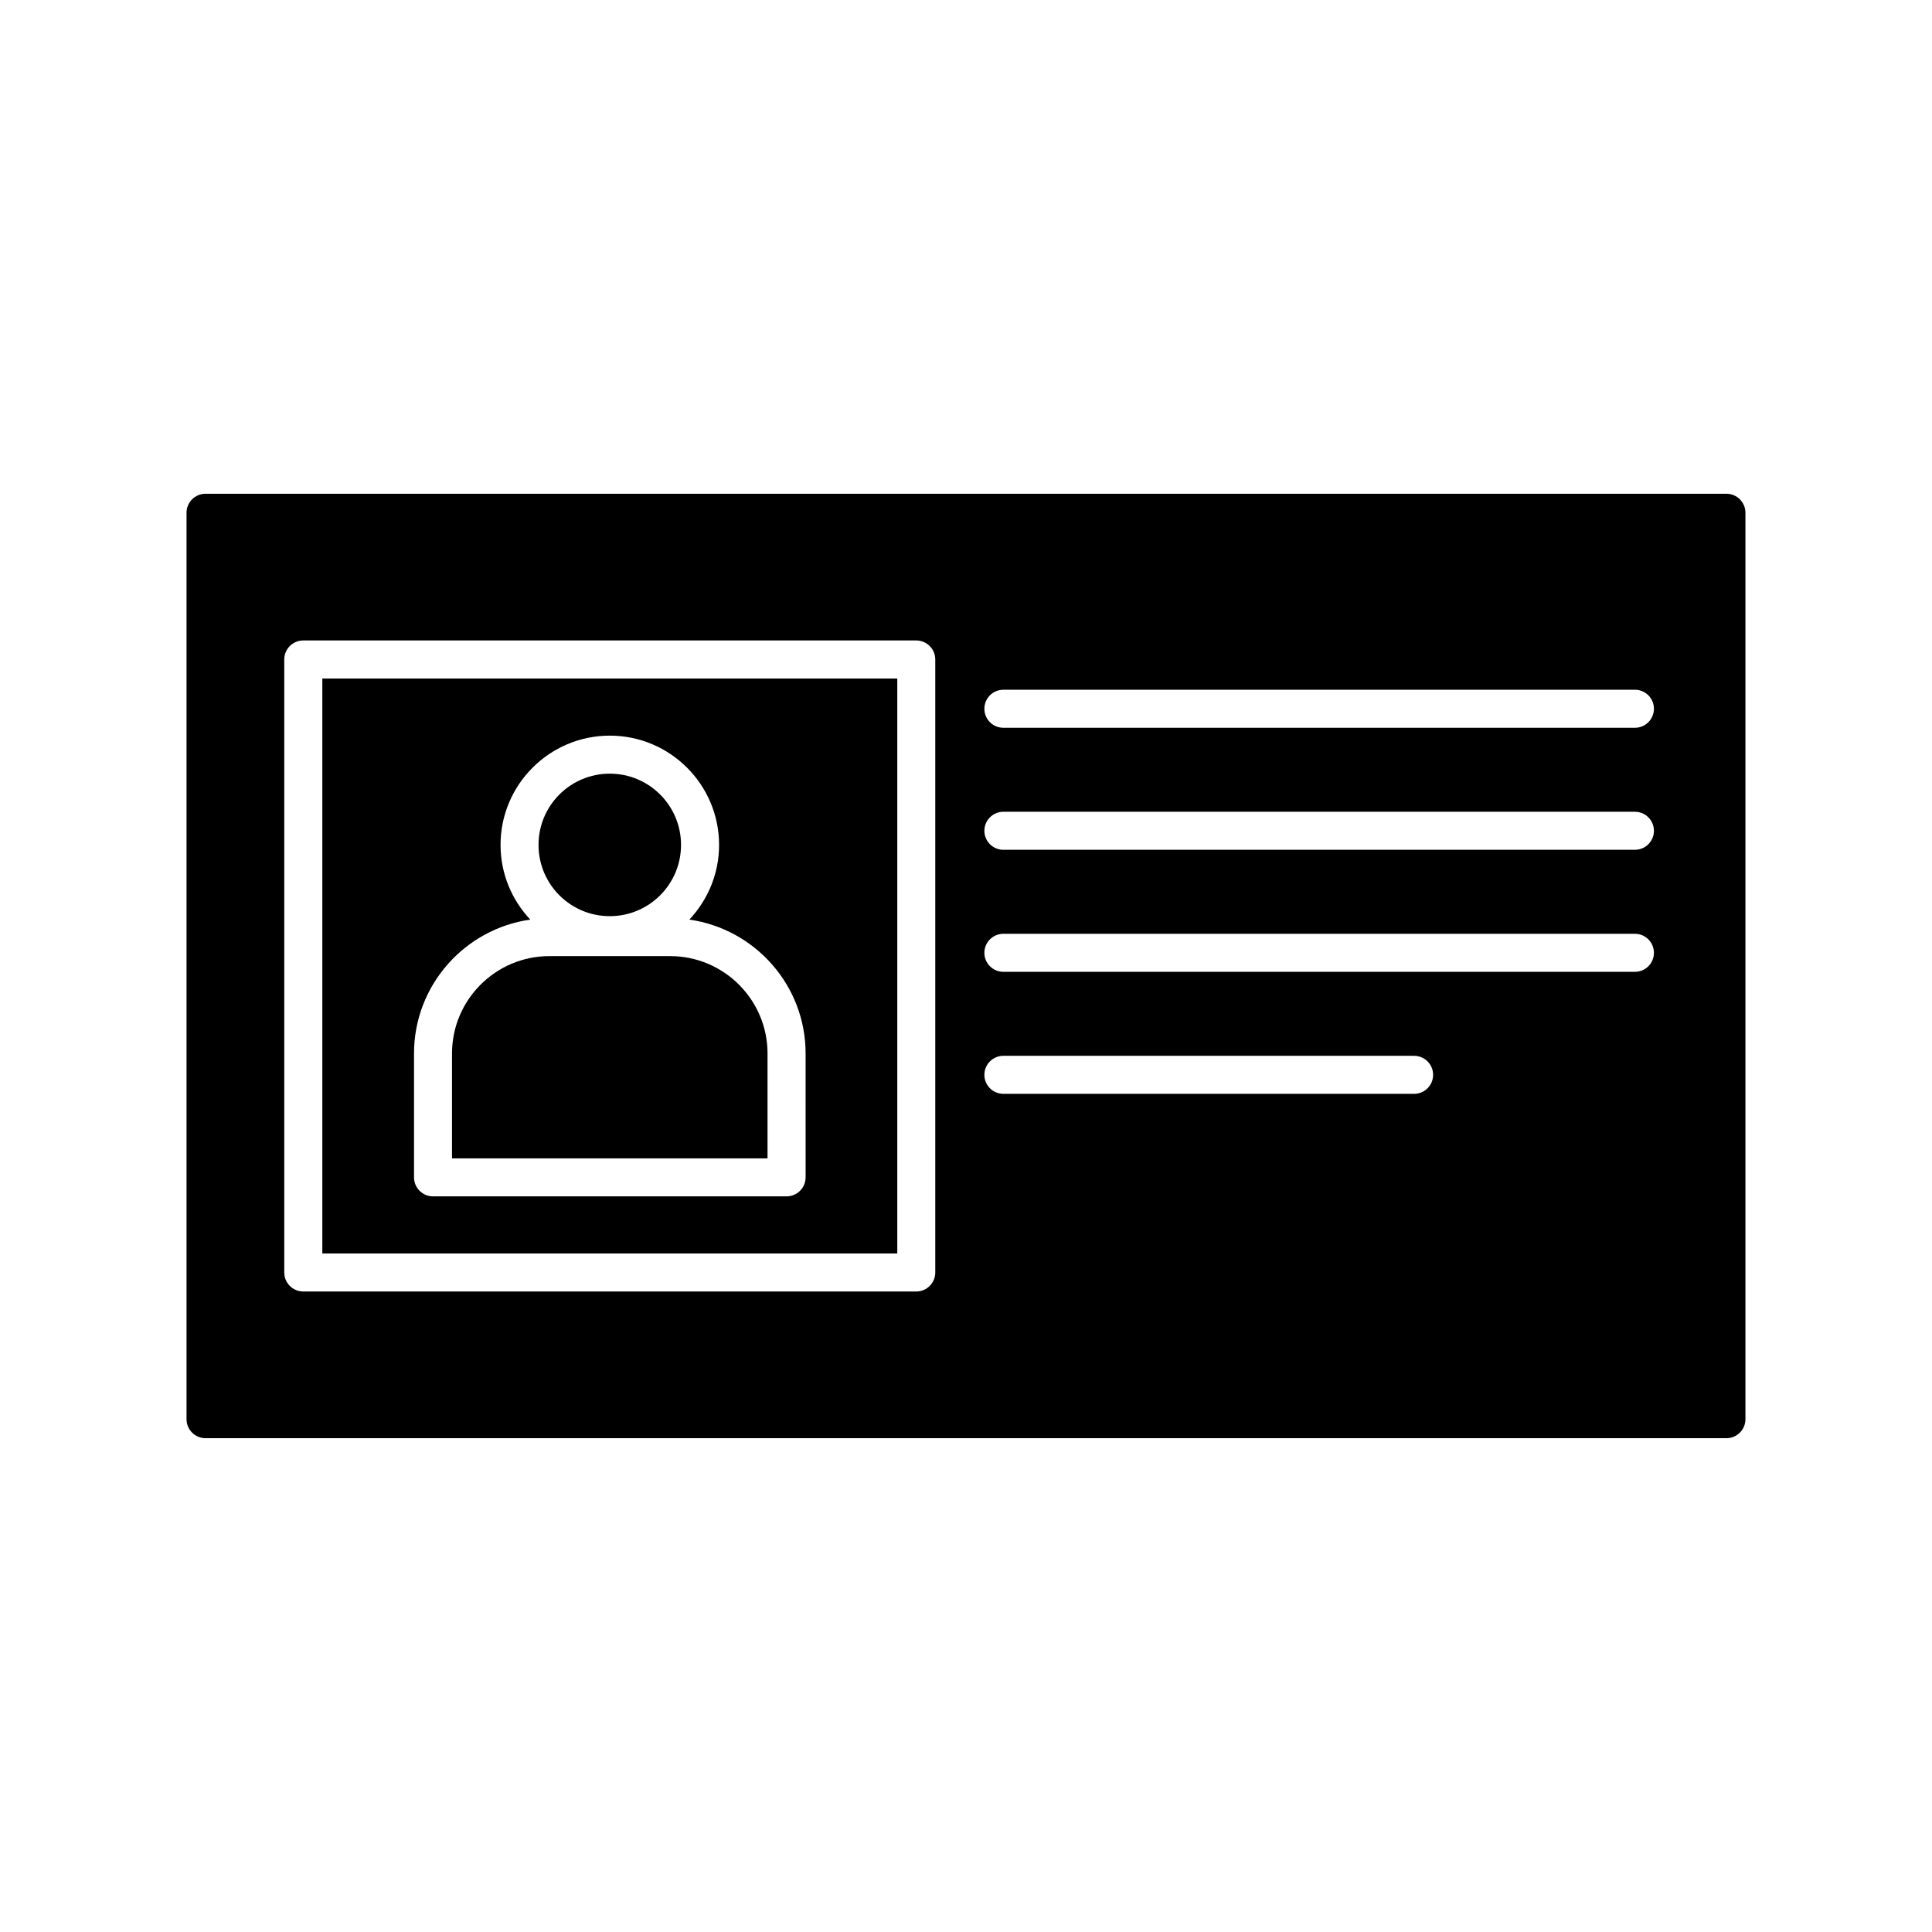
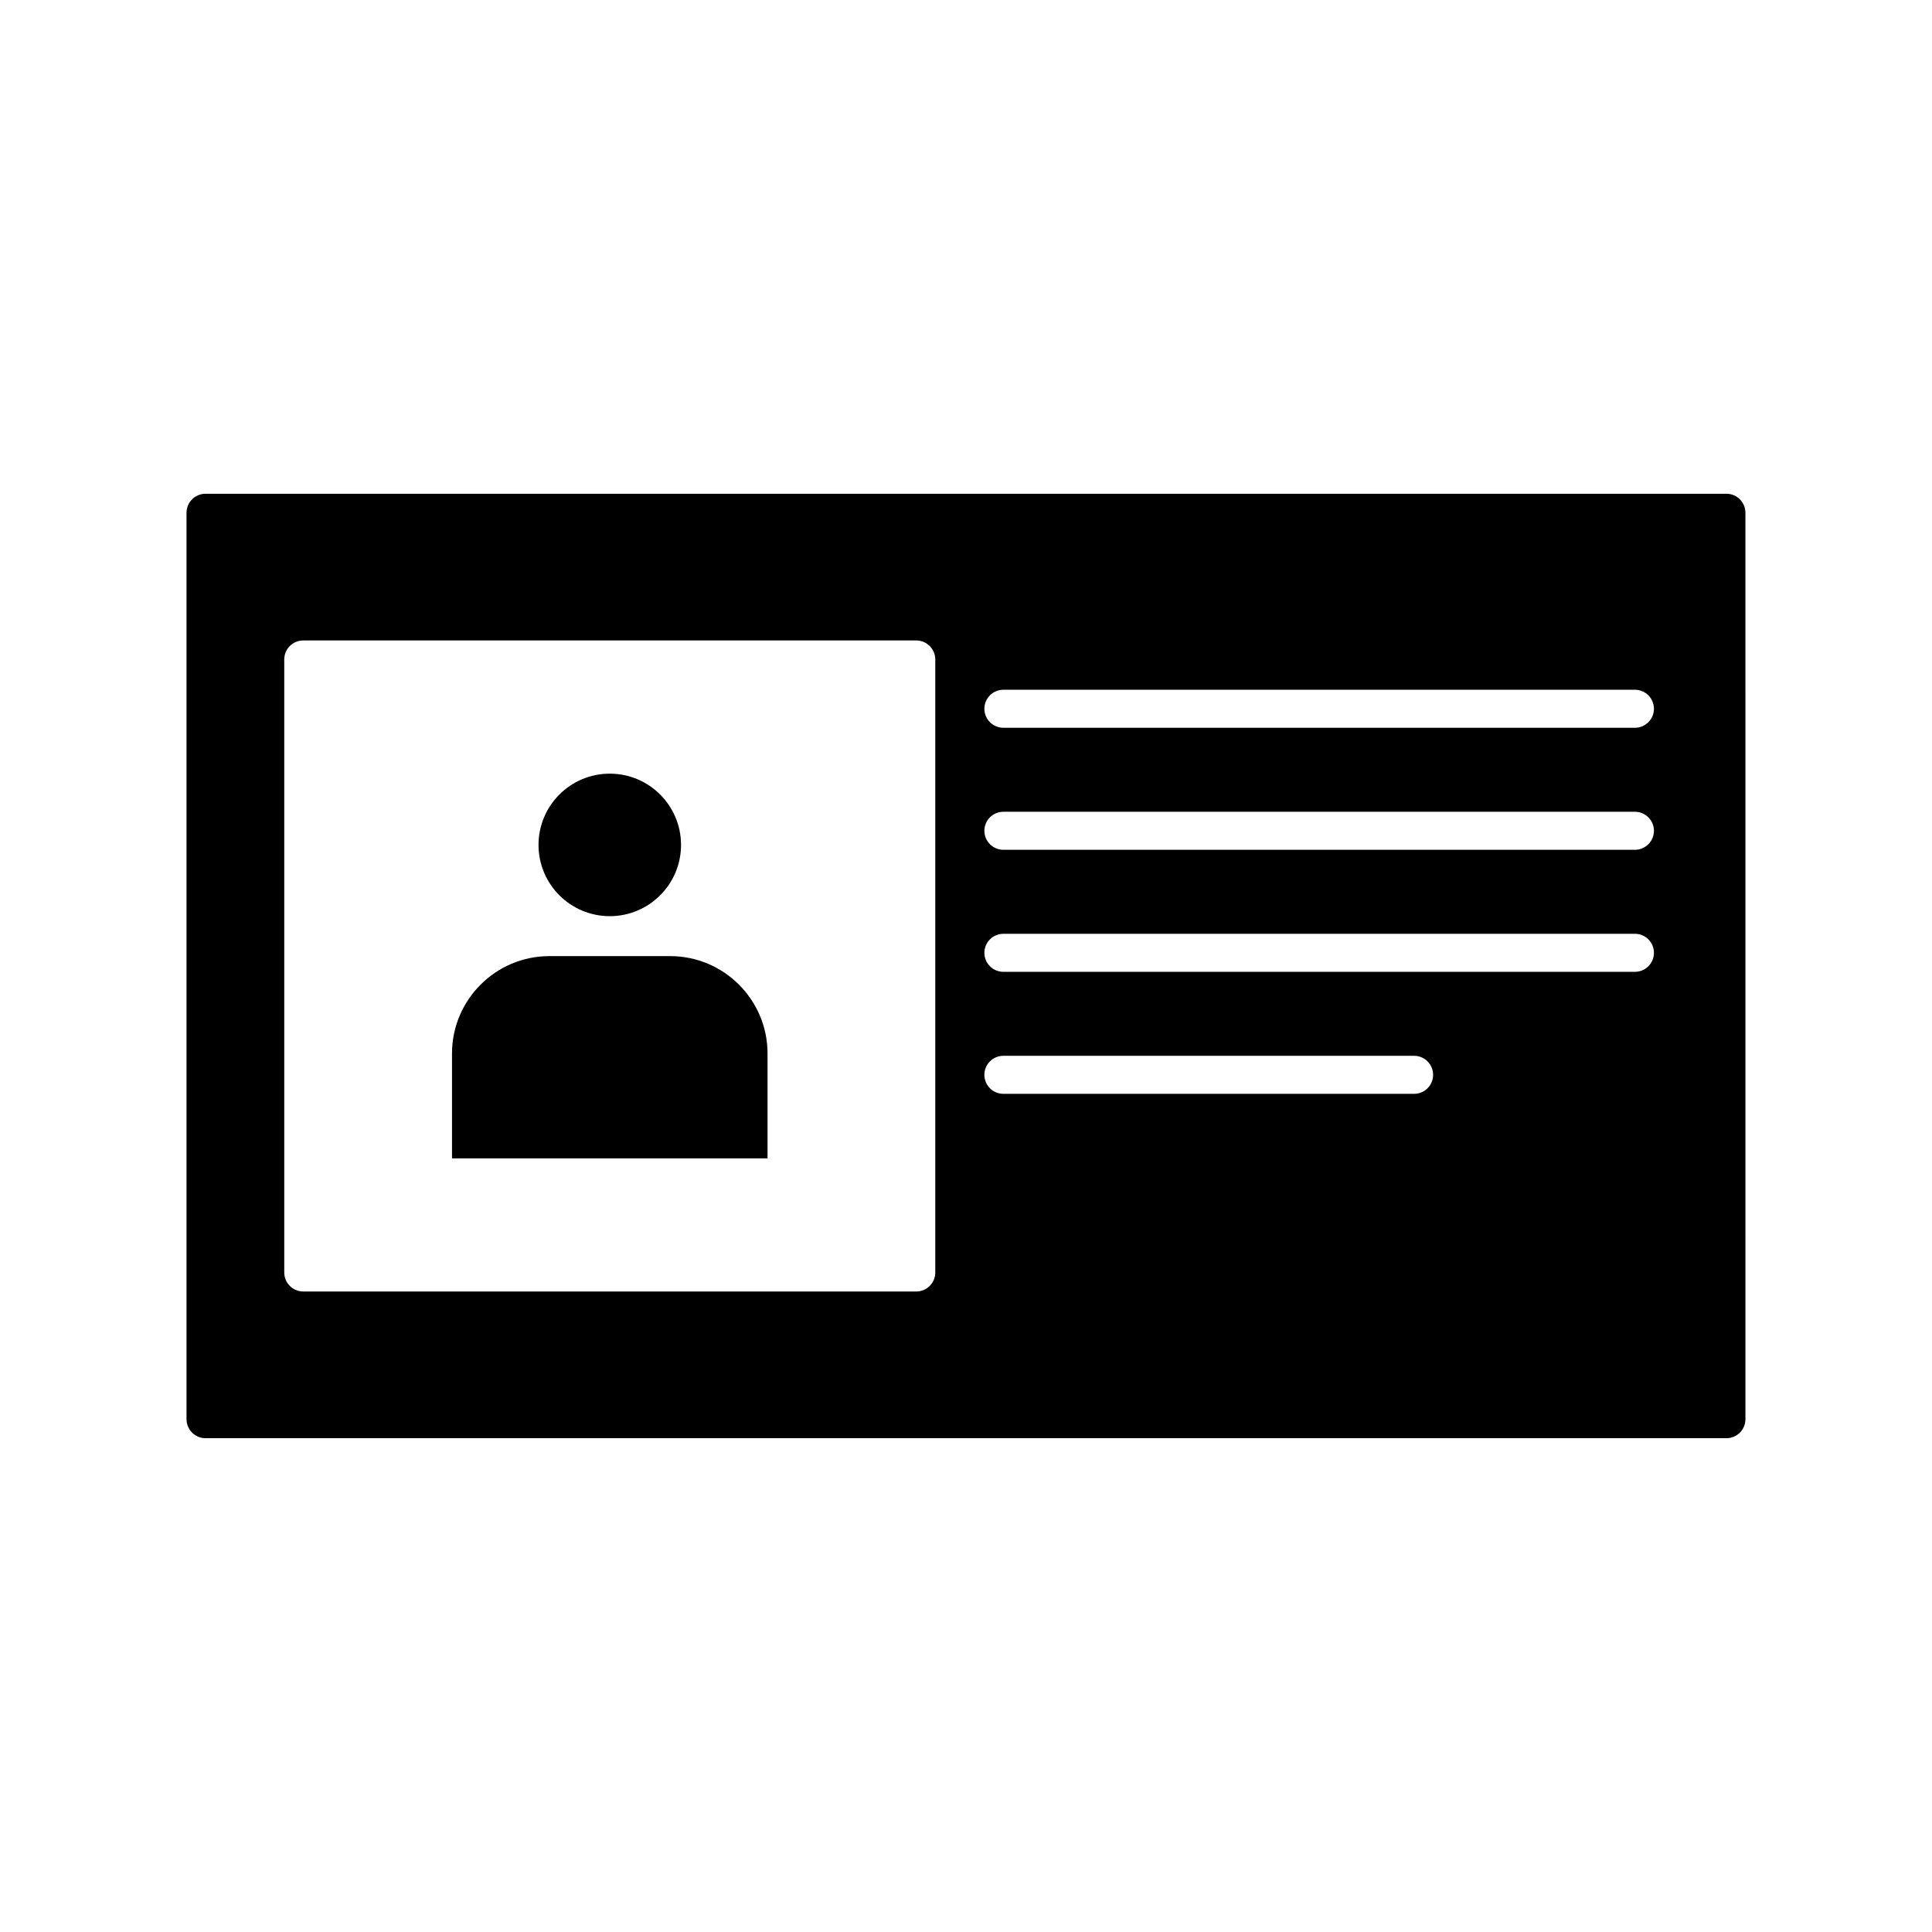
<svg xmlns="http://www.w3.org/2000/svg" fill="#000000" width="800px" height="800px" version="1.1" viewBox="144 144 512 512">
  <g>
-     <path d="m381.79 323.81h-152.37v152.37h152.37zm-24.297 132.2c0 2.785-2.258 5.039-5.039 5.039h-93.695c-2.781 0-5.039-2.254-5.039-5.039v-32.832c0-18.055 13.422-33 30.809-35.477-4.871-5.184-7.879-12.137-7.879-19.793 0-15.973 12.988-28.957 28.957-28.957 15.973 0 28.957 12.988 28.957 28.957 0 7.656-3.008 14.609-7.879 19.793 17.387 2.481 30.809 17.422 30.809 35.477l0.004 32.832z" />
    <path d="m324.48 367.91c0 10.43-8.457 18.883-18.883 18.883-10.43 0-18.883-8.453-18.883-18.883s8.453-18.883 18.883-18.883c10.426 0 18.883 8.453 18.883 18.883" />
    <path d="m321.6 397.38h-32.008c-14.227 0-25.805 11.578-25.805 25.805v27.797h83.617v-27.797c0.004-14.227-11.574-25.805-25.805-25.805z" />
    <path d="m601.52 274.85h-403.05c-2.781 0-5.039 2.254-5.039 5.039v240.21c0 2.785 2.258 5.039 5.039 5.039h403.05c2.781 0 5.039-2.254 5.039-5.039l-0.004-240.21c0-2.785-2.254-5.039-5.035-5.039zm-382.19 206.37v-162.45c0-2.785 2.258-5.039 5.039-5.039h162.45c2.781 0 5.039 2.254 5.039 5.039v162.45c0 2.785-2.258 5.039-5.039 5.039h-162.45c-2.781 0-5.039-2.254-5.039-5.039zm190.58-89.754h167.36c2.781 0 5.039 2.254 5.039 5.039 0 2.785-2.258 5.039-5.039 5.039h-167.36c-2.781 0-5.039-2.254-5.039-5.039 0-2.785 2.258-5.039 5.039-5.039zm-5.039-27.301c0-2.785 2.258-5.039 5.039-5.039h167.36c2.781 0 5.039 2.254 5.039 5.039 0 2.785-2.258 5.039-5.039 5.039h-167.36c-2.781 0-5.039-2.258-5.039-5.039zm5.039 59.637h108.84c2.781 0 5.039 2.254 5.039 5.039s-2.258 5.039-5.039 5.039l-108.84-0.004c-2.781 0-5.039-2.254-5.039-5.039s2.258-5.035 5.039-5.035zm167.36-86.934h-167.36c-2.781 0-5.039-2.254-5.039-5.039 0-2.785 2.258-5.039 5.039-5.039h167.36c2.781 0 5.039 2.254 5.039 5.039 0 2.789-2.258 5.039-5.039 5.039z" />
  </g>
</svg>